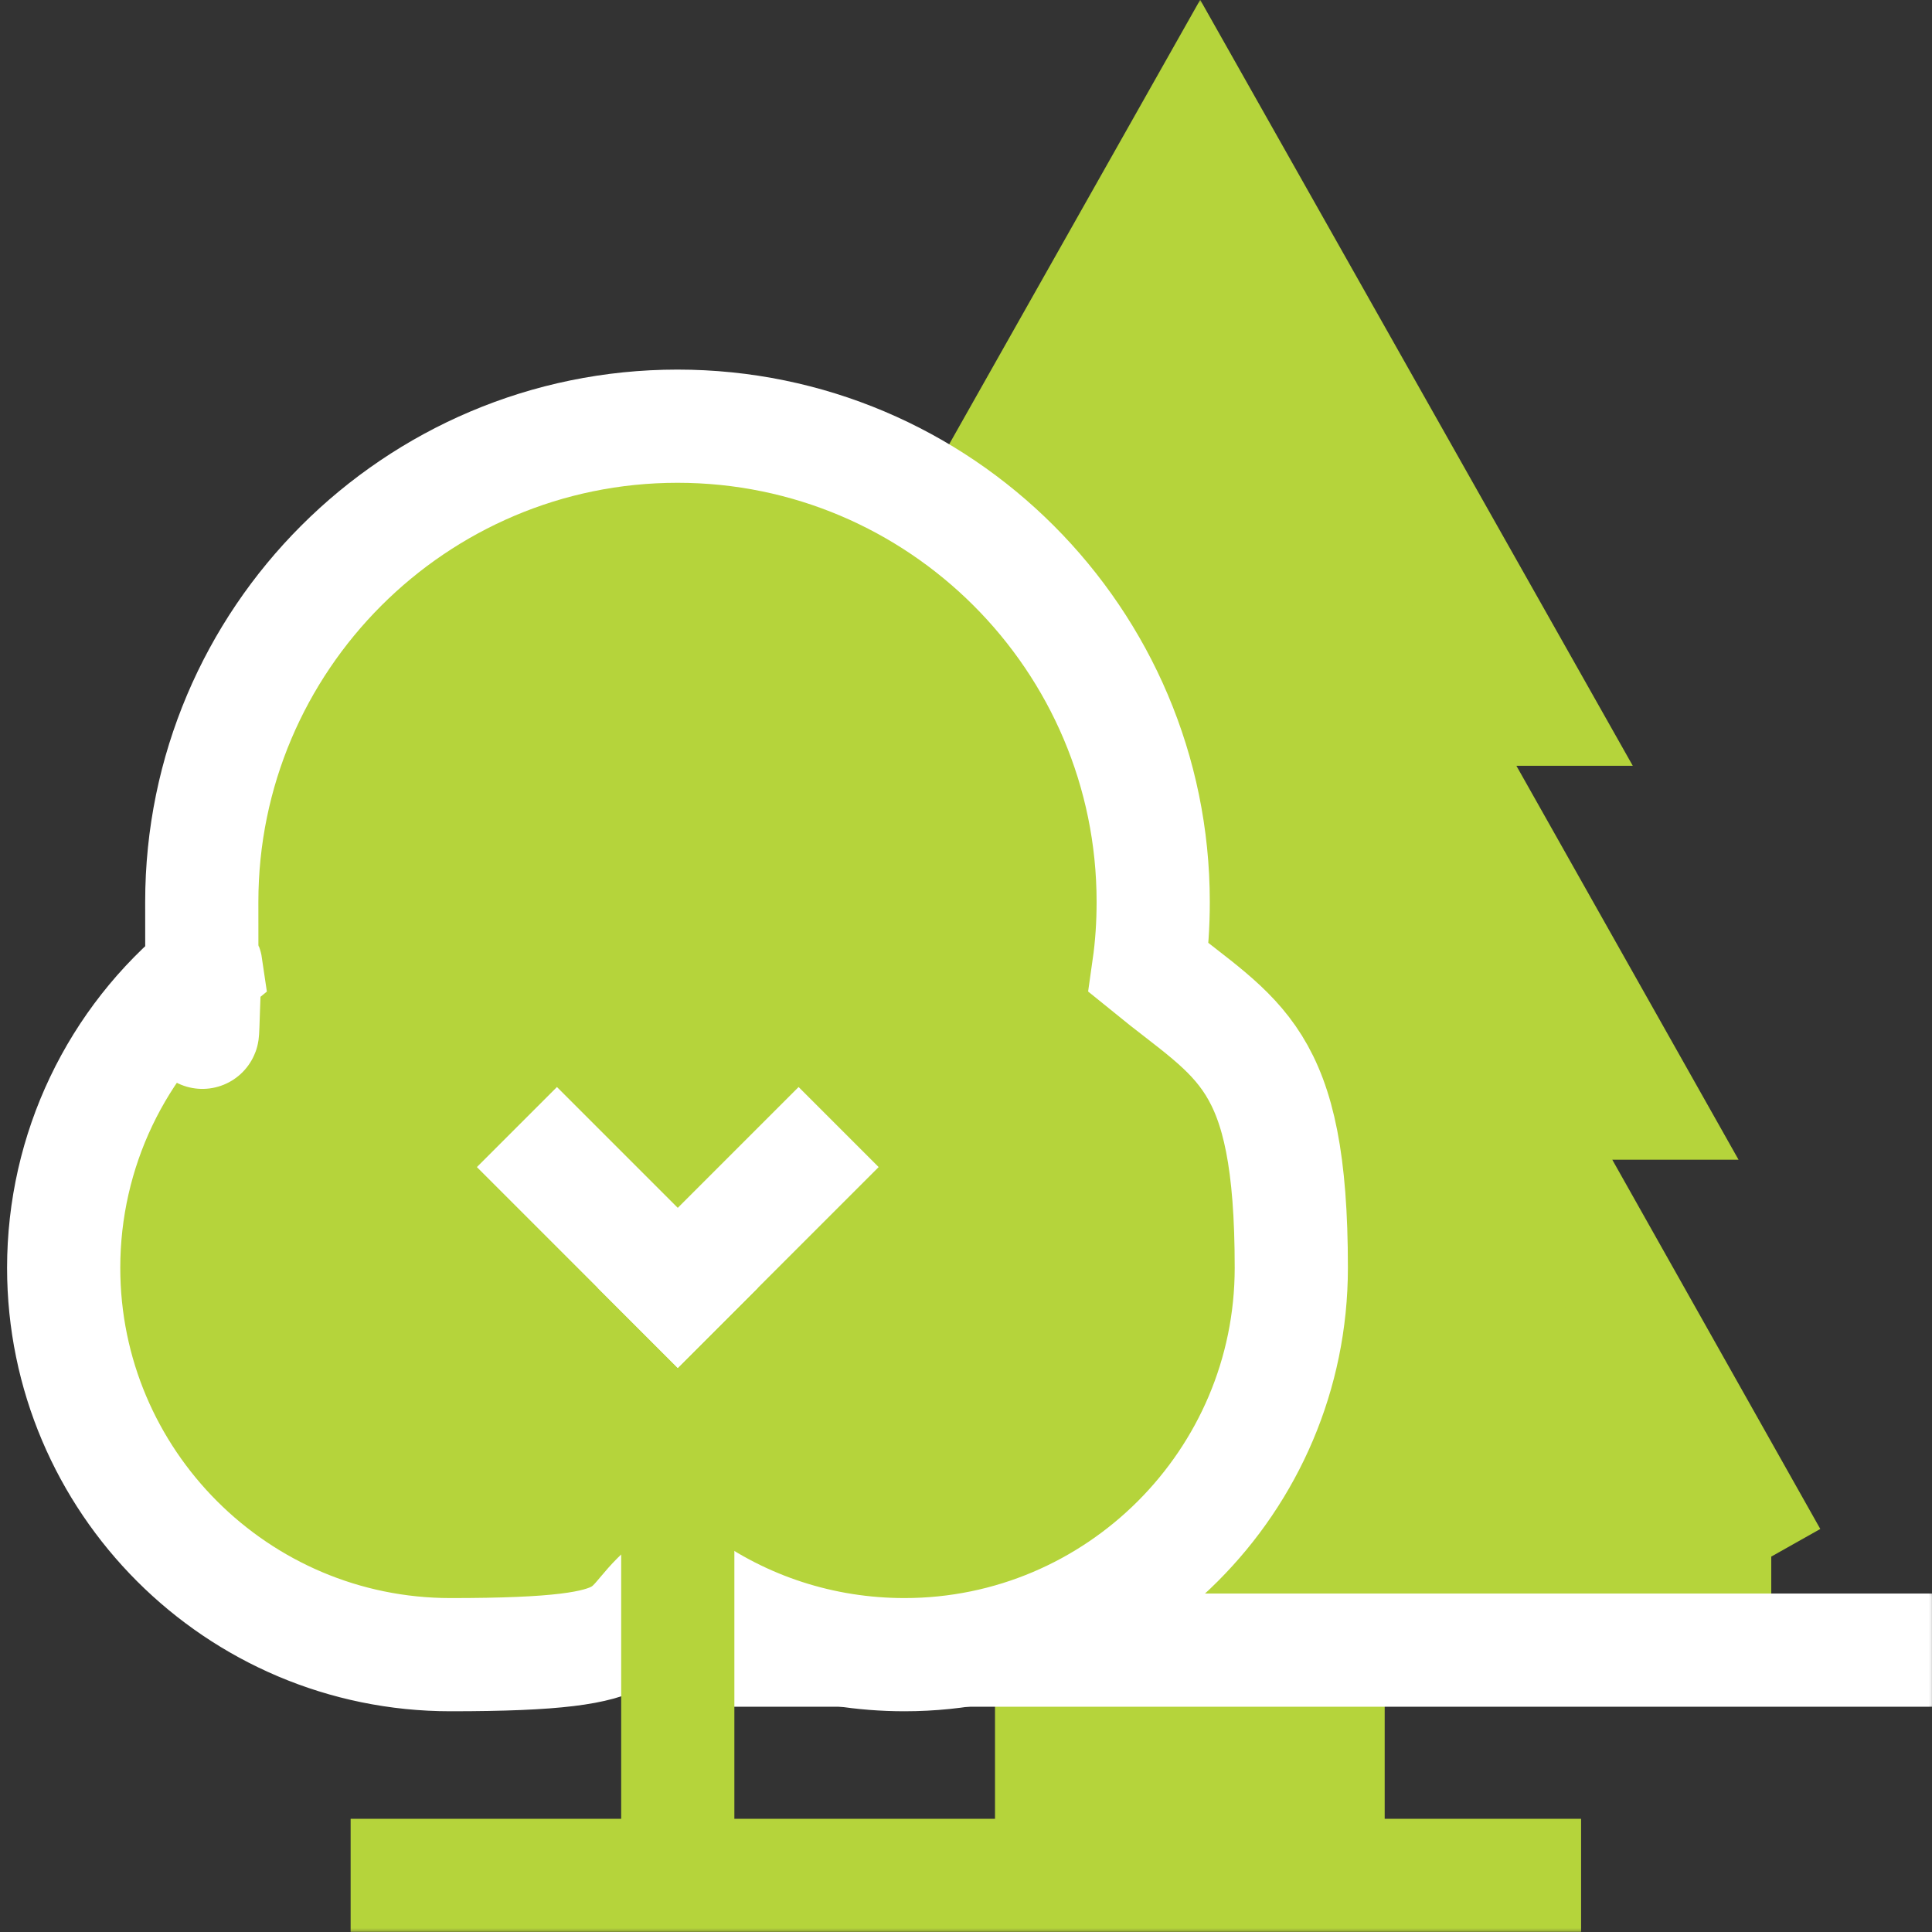
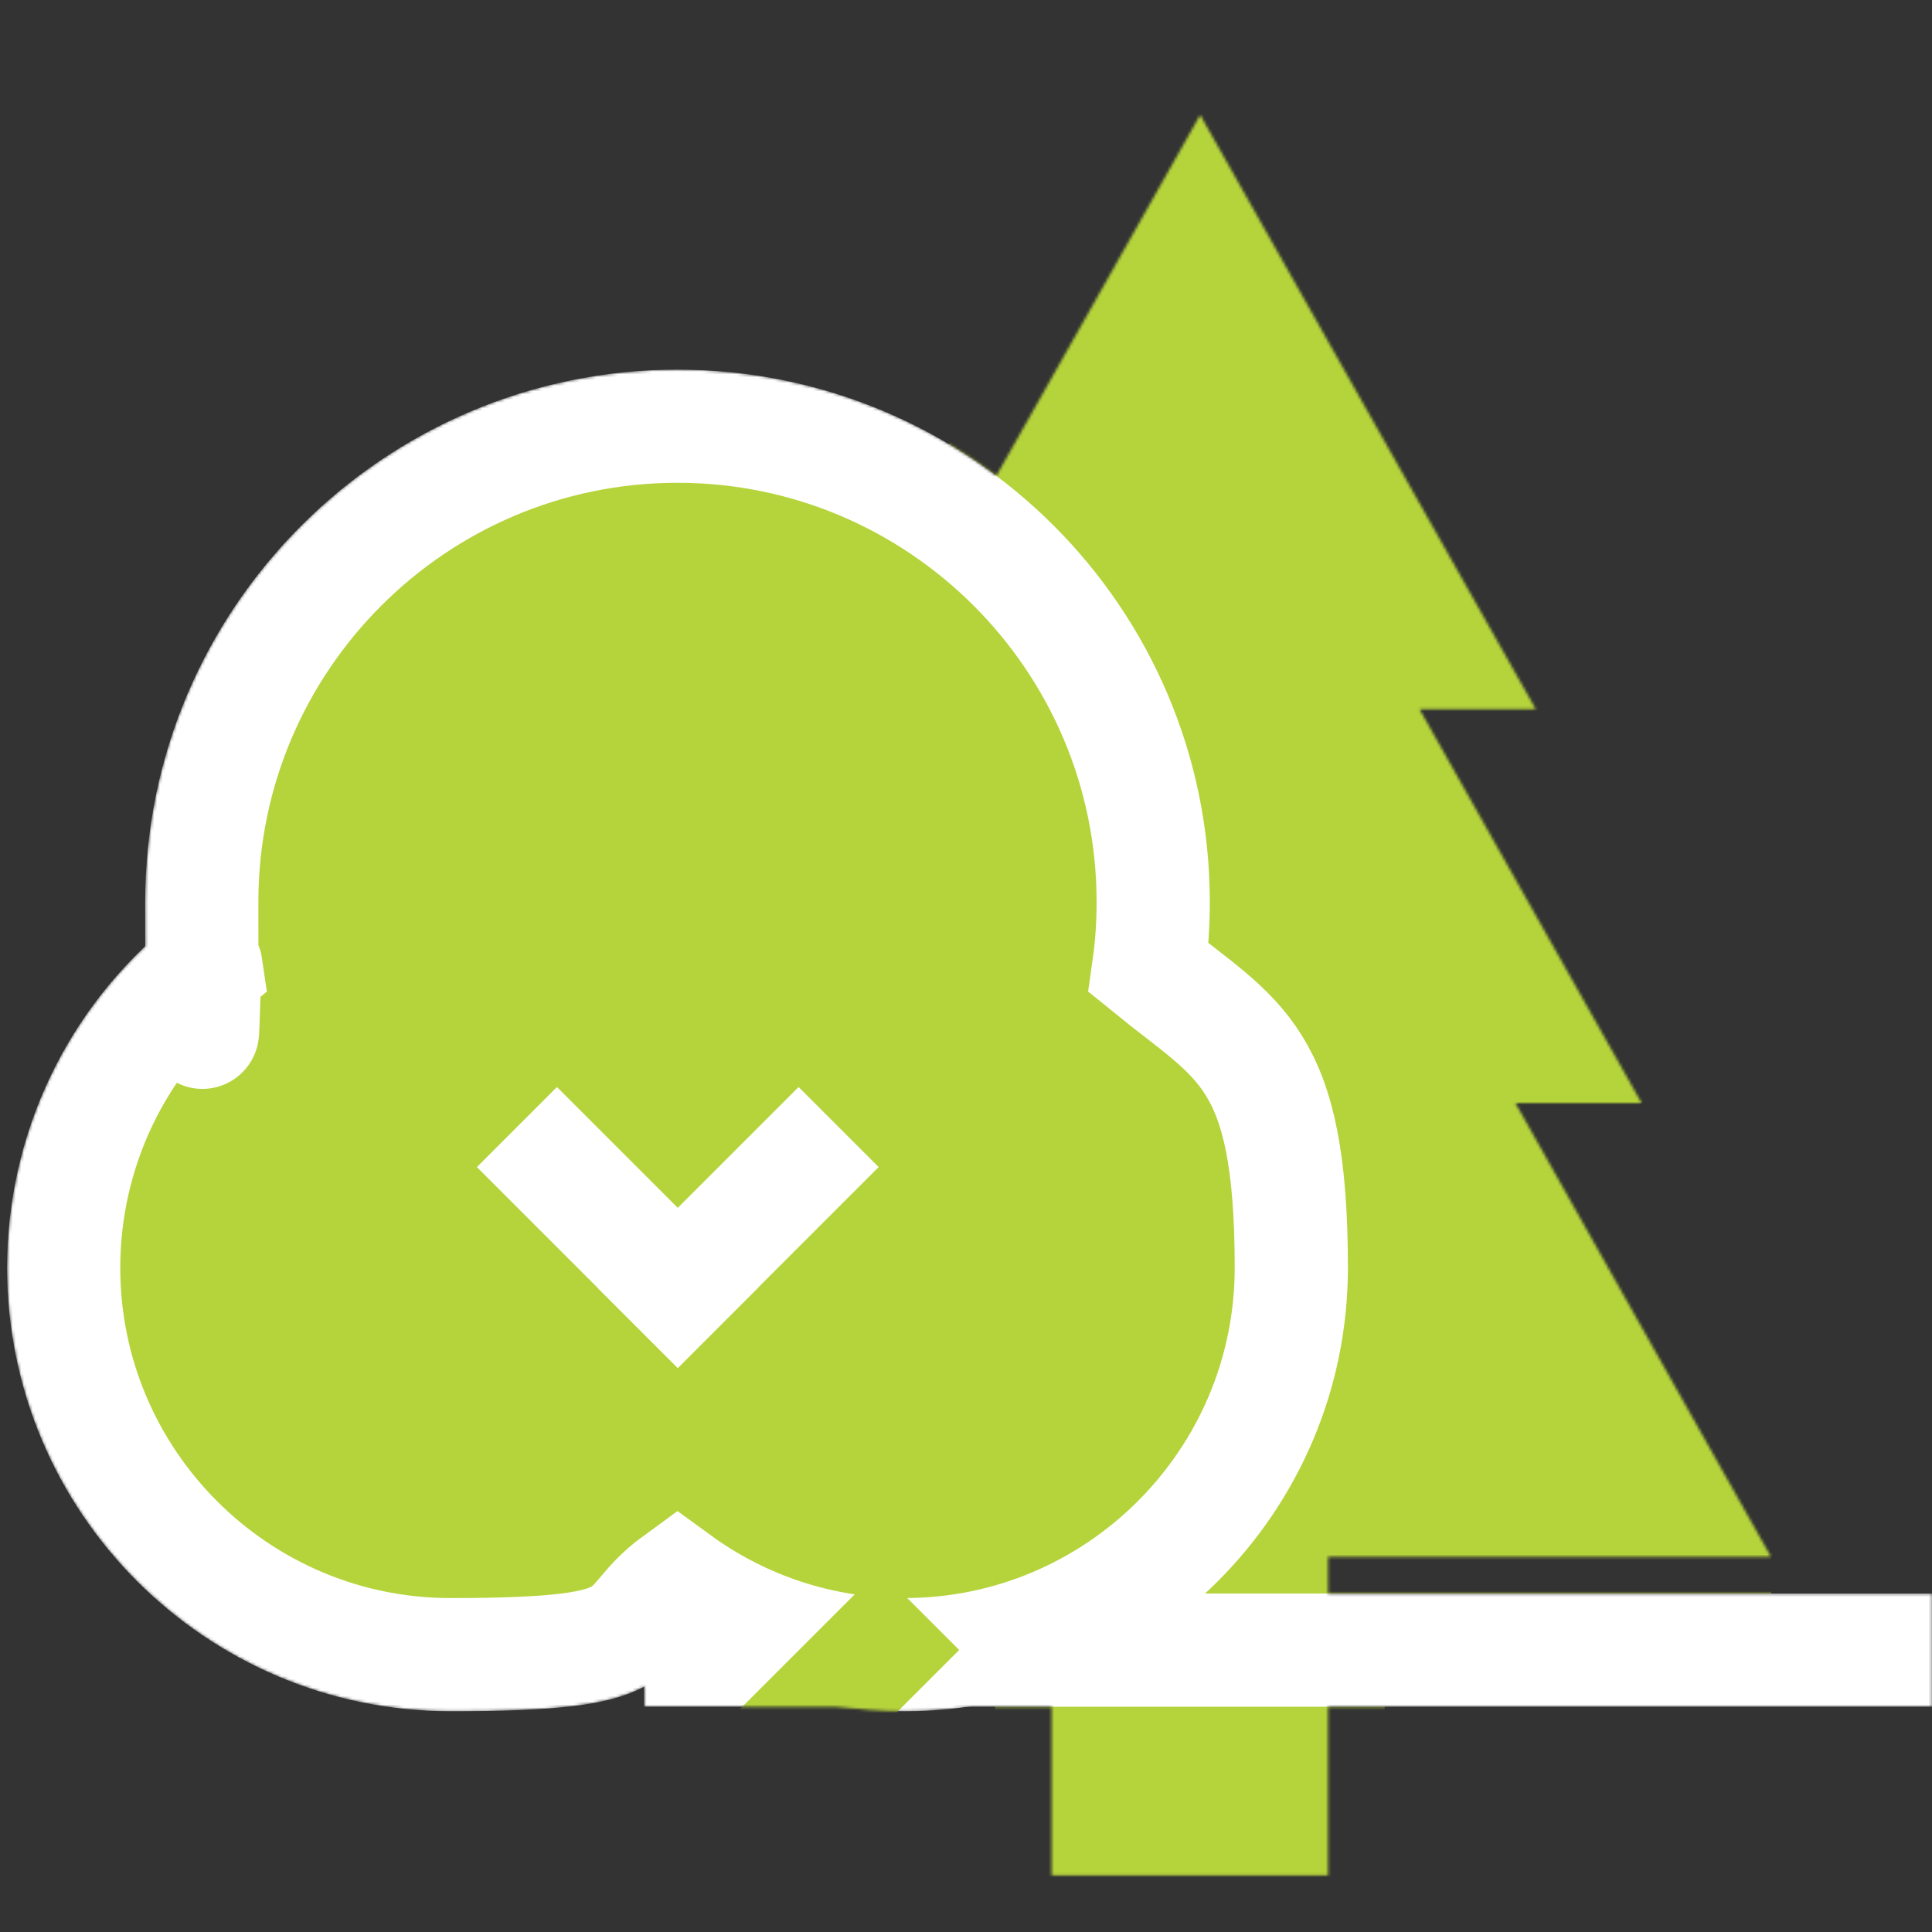
<svg xmlns="http://www.w3.org/2000/svg" viewBox="0 0 682.7 682.7">
  <rect x="0" y="0" width="682.7" height="682.7" fill="#333333" stroke="none" />
  <defs>
    <style>      .cls-1, .cls-2, .cls-3, .cls-4, .cls-5, .cls-6 {        fill: none;      }      .cls-1, .cls-3, .cls-4, .cls-5, .cls-6 {        stroke-miterlimit: 13.3;        stroke-width: 40px;      }      .cls-1, .cls-6 {        stroke: #fff;      }      .cls-7 {        fill: #fff;      }      .cls-8 {        mask: url(#mask);      }      .cls-9 {        fill: #b5d43b;      }      .cls-10 {        clip-path: url(#clippath-1);      }      .cls-3, .cls-4 {        stroke: #000;      }      .cls-3, .cls-6 {        stroke-linecap: square;      }      .cls-5 {        stroke: #b5d43b;      }      .cls-11 {        clip-path: url(#clippath);      }    </style>
    <mask id="mask" x="0" y="-.2" width="682.7" height="682.8" maskUnits="userSpaceOnUse">
      <g id="custom">
-         <rect id="bg" class="cls-7" width="682.7" height="682.7" />
        <g>
          <path id="path3464" class="cls-7" d="M469.3,662.7h-97.7v-142.2h97.7v142.2Z" />
          <path id="path3478" class="cls-7" d="M625.8,550.1l-90.3-160.3h44.6l-78.5-139.2h41.1l-118.6-210-118.6,210h41.1l-78.5,139.2h37.5l-90.3,160.3h410.6Z" />
          <path id="path3498" class="cls-4" d="M227.6,583.1h455.1" />
          <path id="path3502" class="cls-7" d="M405.9,342c1.1-7.7,1.6-15.5,1.6-23.3,0-92.7-75.4-168.1-168.1-168.1s-168.1,75.4-168.1,168.1.5,15.6,1.6,23.3c-31.8,25.8-50.4,64.6-50.4,106,0,75.4,61.3,136.7,136.7,136.7s57-9.1,80.2-26c23.2,16.9,51.1,26,80.2,26,75.3,0,136.7-61.3,136.7-136.7s-18.6-80.1-50.4-106" />
          <path id="path3506" class="cls-4" d="M405.9,342c1.1-7.7,1.6-15.5,1.6-23.3,0-92.7-75.4-168.1-168.1-168.1s-168.1,75.4-168.1,168.1.5,15.6,1.6,23.3c-31.8,25.8-50.4,64.6-50.4,106,0,75.4,61.3,136.7,136.7,136.7s57-9.1,80.2-26c23.2,16.9,51.1,26,80.2,26,75.3,0,136.7-61.3,136.7-136.7s-18.6-80.1-50.4-106Z" />
          <path id="path3514" class="cls-3" d="M196.8,412.4l42.7,42.7" />
          <path id="path3518" class="cls-3" d="M282.2,412.4l-42.7,42.7" />
        </g>
      </g>
    </mask>
    <clipPath id="clippath">
      <rect class="cls-2" width="682.7" height="682.7" />
    </clipPath>
    <clipPath id="clippath-1">
      <rect class="cls-2" width="682.7" height="682.7" />
    </clipPath>
  </defs>
  <g>
    <g id="svg3456">
      <g class="cls-8">
        <g id="g3462">
          <path id="path3464-2" data-name="path3464" class="cls-9" d="M469.3,662.7h-97.7v-142.2h97.7v142.2Z" />
          <g id="g3466">
            <g class="cls-11">
              <g id="g3468">
                <path id="path3474" class="cls-5" d="M469.3,662.7h-97.7v-142.2h97.7v142.2Z" />
              </g>
            </g>
          </g>
          <g id="g3476">
            <path id="path3478-2" data-name="path3478" class="cls-9" d="M625.8,550.1l-90.3-160.3h44.6l-78.5-139.2h41.1l-118.6-210-118.6,210h41.1l-78.5,139.2h37.5l-90.3,160.3h410.6Z" />
          </g>
          <g id="g3480">
            <g class="cls-10">
              <g id="g3482">
                <g id="g3488">
                  <path id="path3490" class="cls-5" d="M625.8,550.1l-90.3-160.3h44.6l-78.5-139.2h41.1l-118.6-210-118.6,210h41.1l-78.5,139.2h37.5l-90.3,160.3h410.6Z" />
                </g>
                <g id="g3492">
                  <path id="path3494" class="cls-5" d="M123.9,662.7h434.8" />
                </g>
                <g id="g3496">
                  <path id="path3498-2" data-name="path3498" class="cls-1" d="M227.6,583.1h455.1" />
                </g>
                <g id="g3500">
                  <path id="path3502-2" data-name="path3502" class="cls-9" d="M405.9,342c1.1-7.7,1.6-15.5,1.6-23.3,0-92.7-75.4-168.1-168.1-168.1s-168.1,75.4-168.1,168.1.5,15.6,1.6,23.3c-31.8,25.8-50.4,64.6-50.4,106,0,75.4,61.3,136.7,136.7,136.7s57-9.1,80.2-26c23.2,16.9,51.1,26,80.2,26,75.3,0,136.7-61.3,136.7-136.7s-18.6-80.1-50.4-106" />
                </g>
                <g id="g3504">
                  <path id="path3506-2" data-name="path3506" class="cls-1" d="M405.9,342c1.1-7.7,1.6-15.5,1.6-23.3,0-92.7-75.4-168.1-168.1-168.1s-168.1,75.4-168.1,168.1.5,15.6,1.6,23.3c-31.8,25.8-50.4,64.6-50.4,106,0,75.4,61.3,136.7,136.7,136.7s57-9.1,80.2-26c23.2,16.9,51.1,26,80.2,26,75.3,0,136.7-61.3,136.7-136.7s-18.6-80.1-50.4-106Z" />
                </g>
                <g id="g3508">
-                   <path id="path3510" class="cls-5" d="M239.5,654.2v-142.2l85.3-85.3" />
+                   <path id="path3510" class="cls-5" d="M239.5,654.2l85.3-85.3" />
                </g>
                <g id="g3512">
                  <path id="path3514-2" data-name="path3514" class="cls-6" d="M196.8,412.4l42.7,42.7" />
                </g>
                <g id="g3516">
                  <path id="path3518-2" data-name="path3518" class="cls-6" d="M282.2,412.4l-42.7,42.7" />
                </g>
              </g>
            </g>
          </g>
        </g>
      </g>
    </g>
  </g>
</svg>